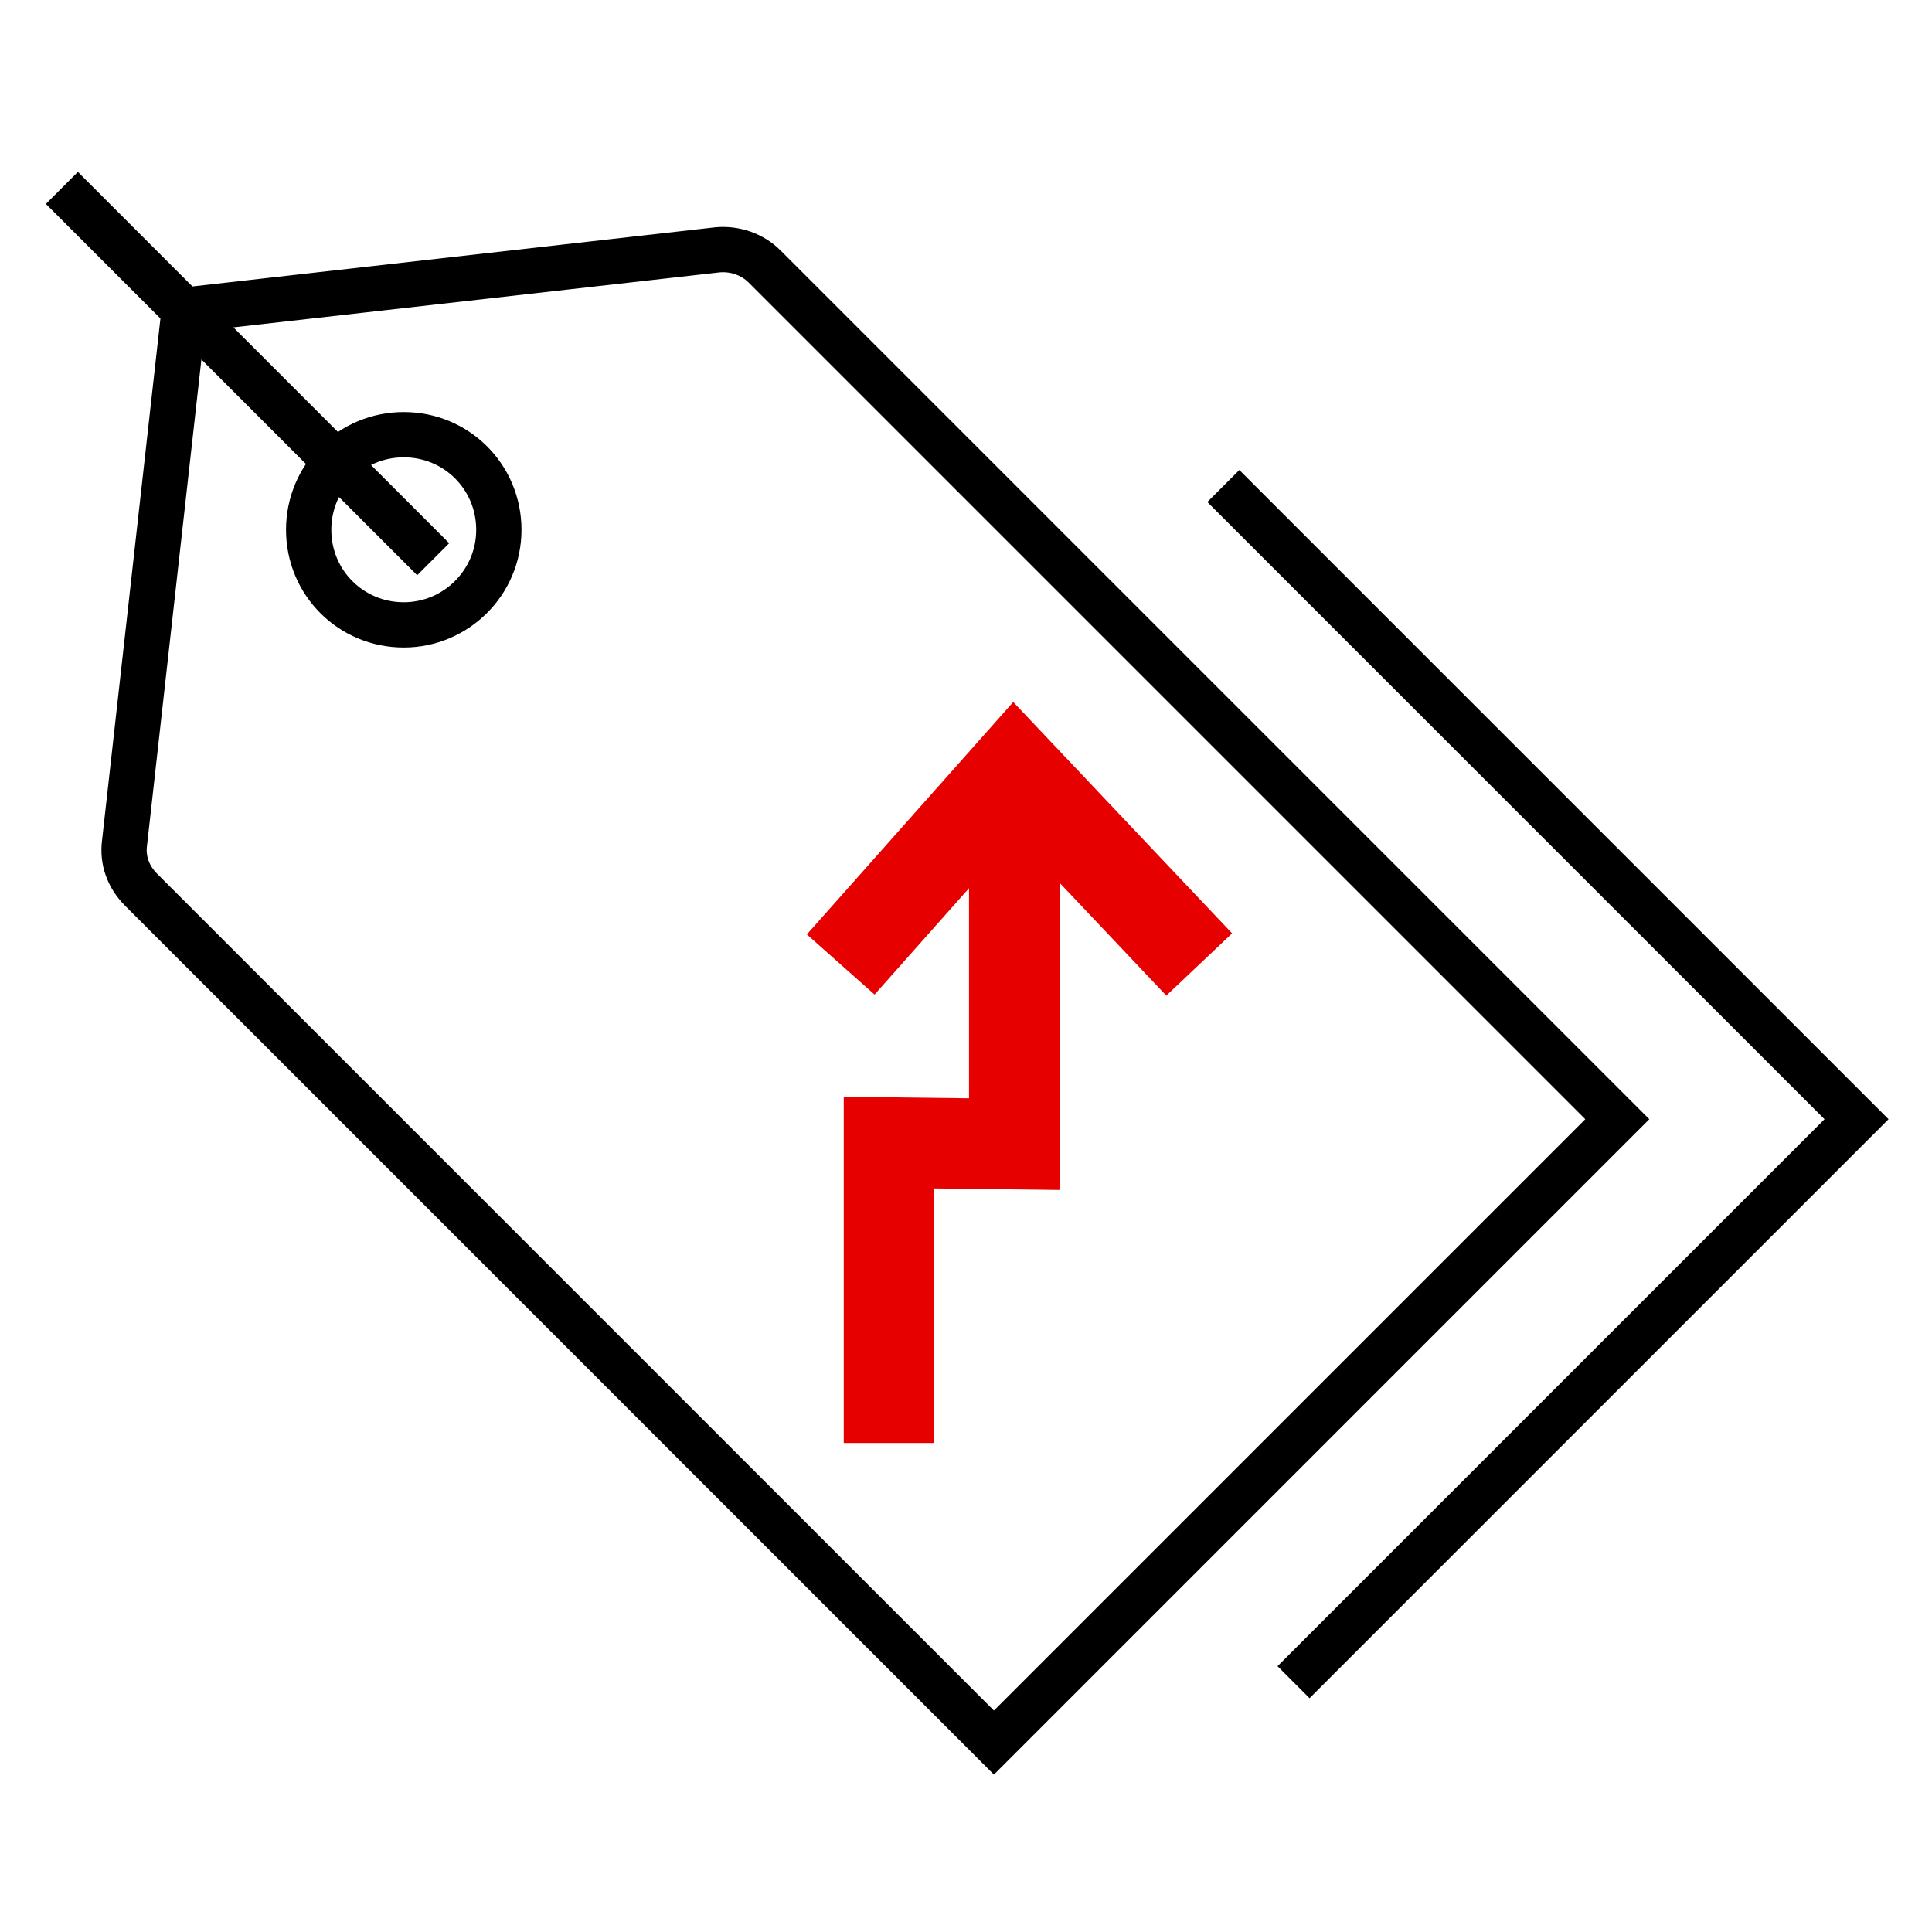
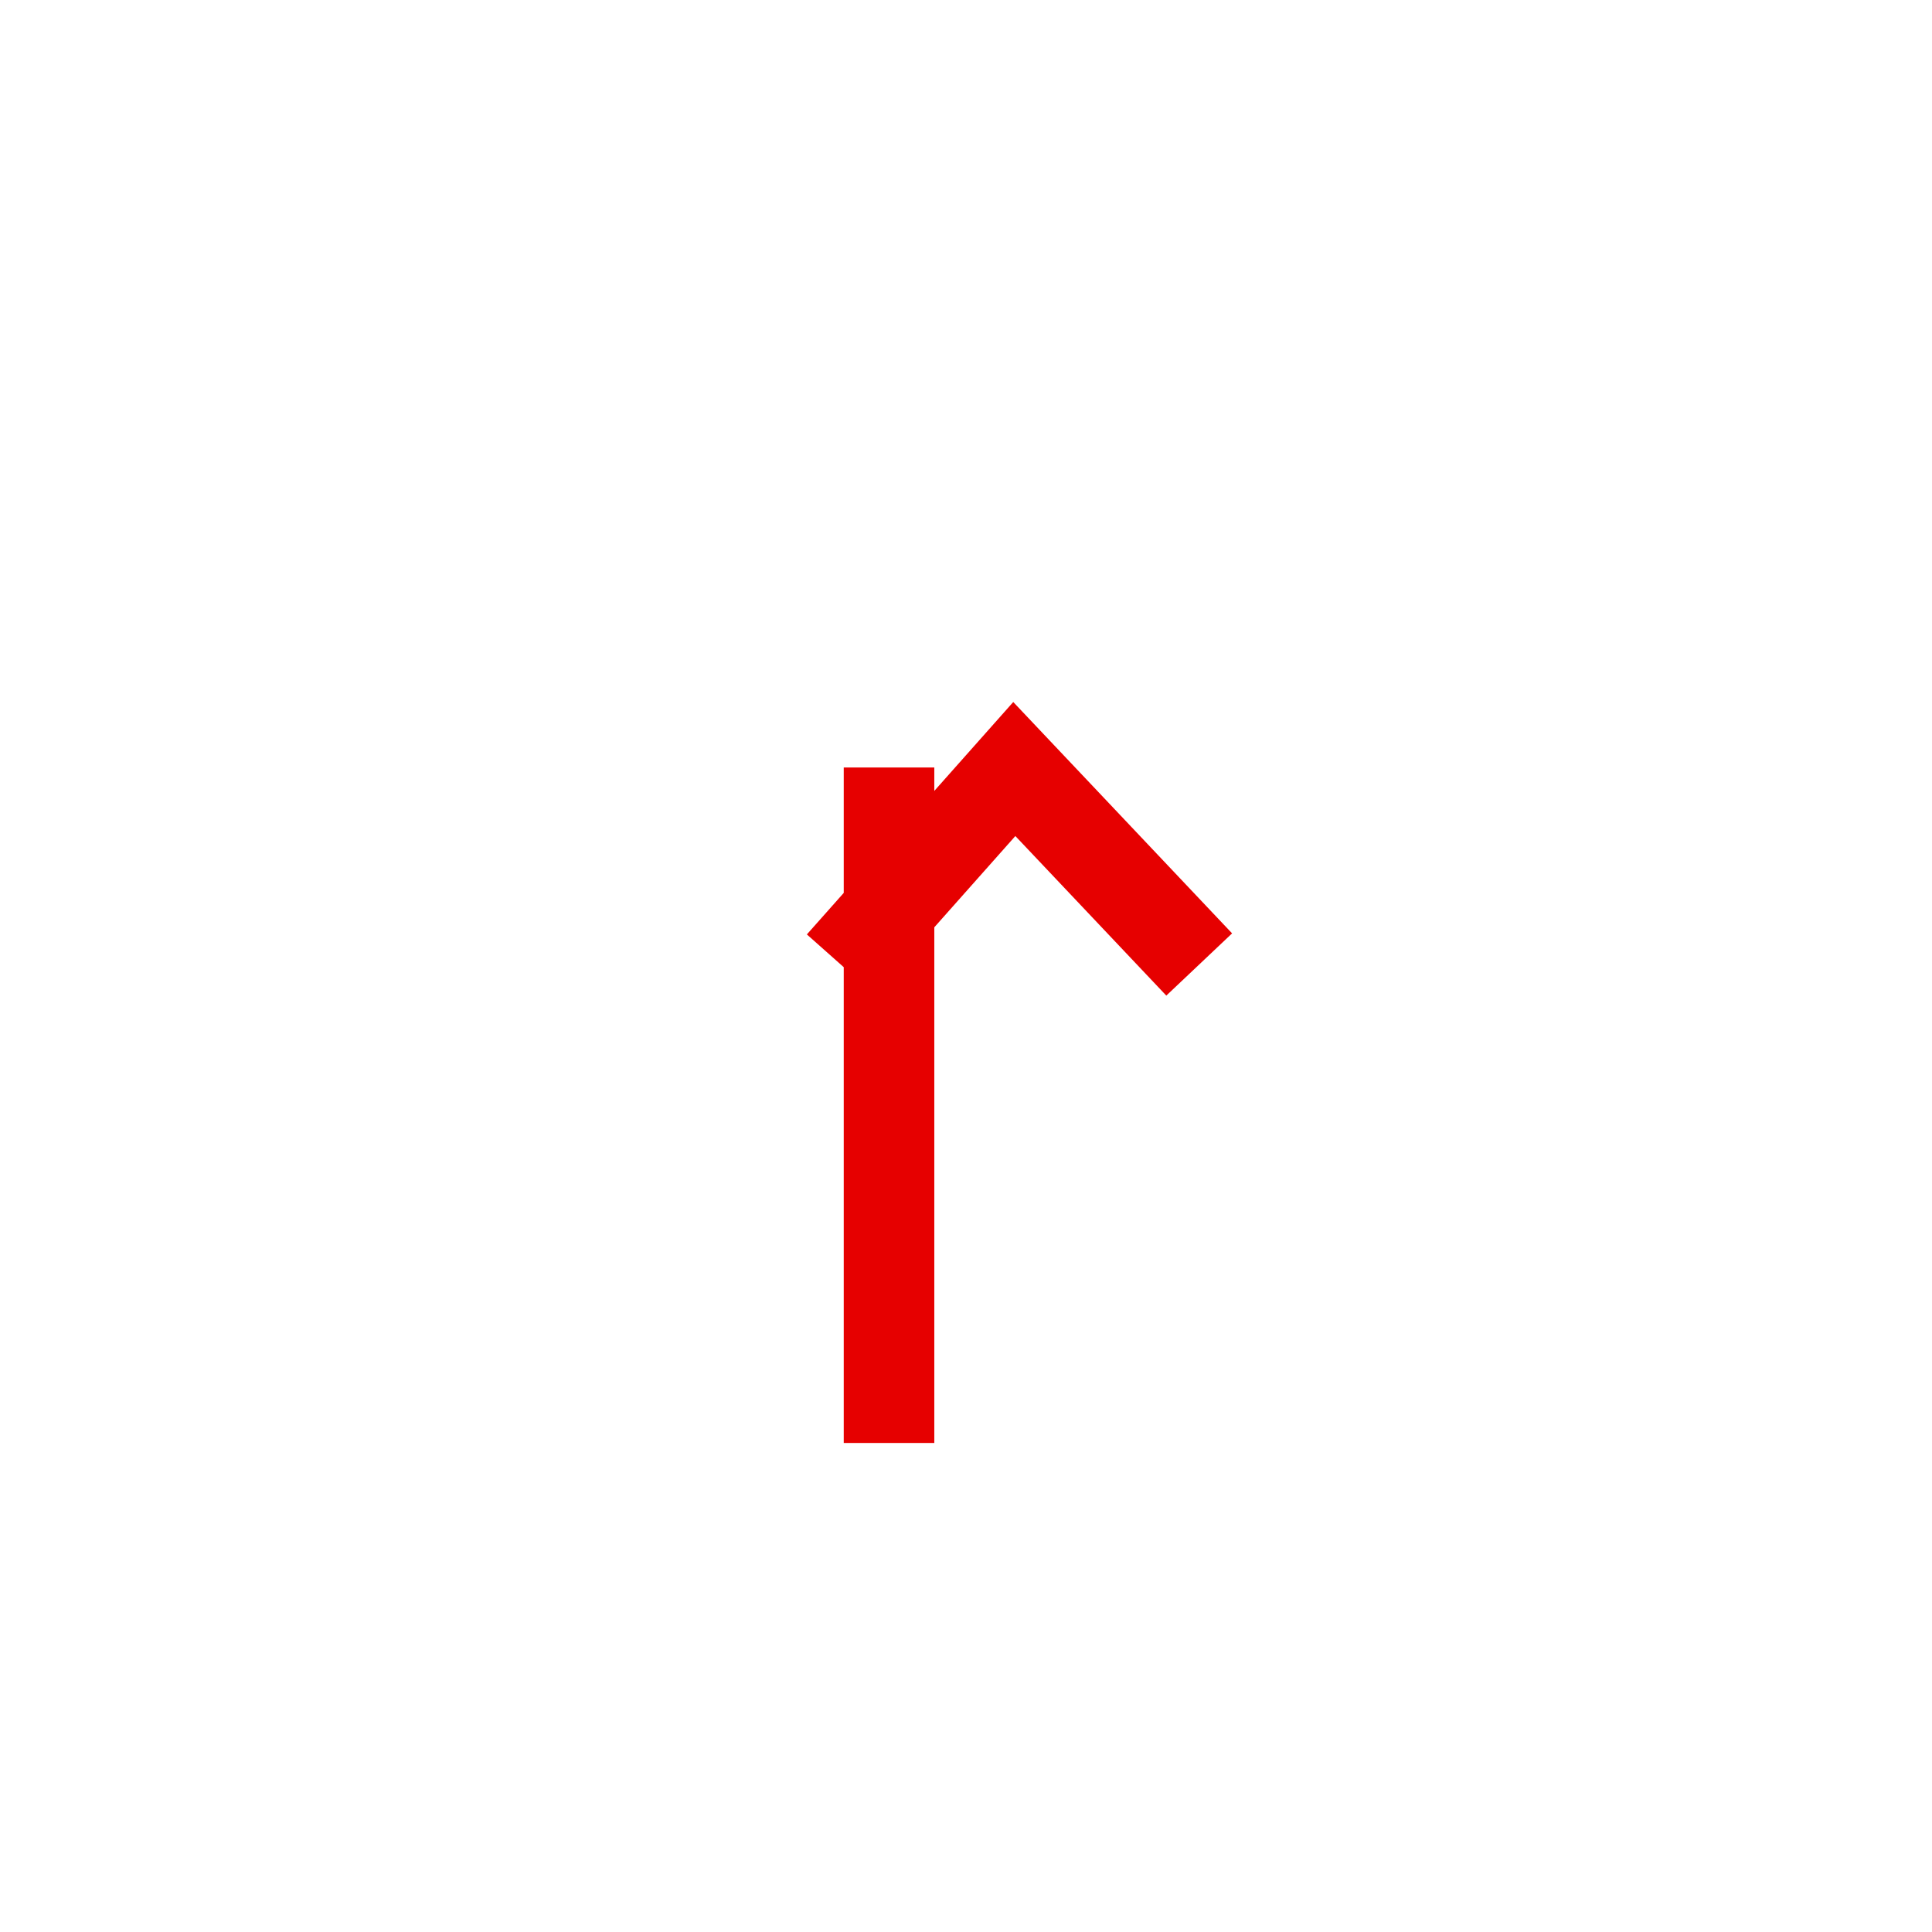
<svg xmlns="http://www.w3.org/2000/svg" viewBox="0 0 256 256">
  <style />
  <g id="Icons">
    <g id="Products_investment">
-       <path fill="none" stroke="#000" stroke-miterlimit="10" stroke-width="6" d="M24.4 41.1l-7.9 70.6c-.3 2.3.5 4.5 2.2 6.2l113 113 82.6-82.6-113-113c-1.6-1.6-3.9-2.4-6.2-2.2l-70.7 8zm29.1 41.7c-7 0-12.6-5.6-12.6-12.6s5.6-12.6 12.6-12.6 12.6 5.6 12.6 12.6-5.7 12.6-12.6 12.6h0zm3.9-8.7L8.2 24.9m163.2 198l74.6-74.6-83.9-83.9" />
-       <path fill="none" stroke="#e60000" stroke-miterlimit="10" stroke-width="12" d="M158.9 127.8l-24.5-25.9-23 25.9m6.4 63.4v-39.8l16.6.2v-49.7" />
+       <path fill="none" stroke="#e60000" stroke-miterlimit="10" stroke-width="12" d="M158.9 127.8l-24.5-25.9-23 25.9m6.4 63.4v-39.8v-49.7" />
    </g>
  </g>
</svg>